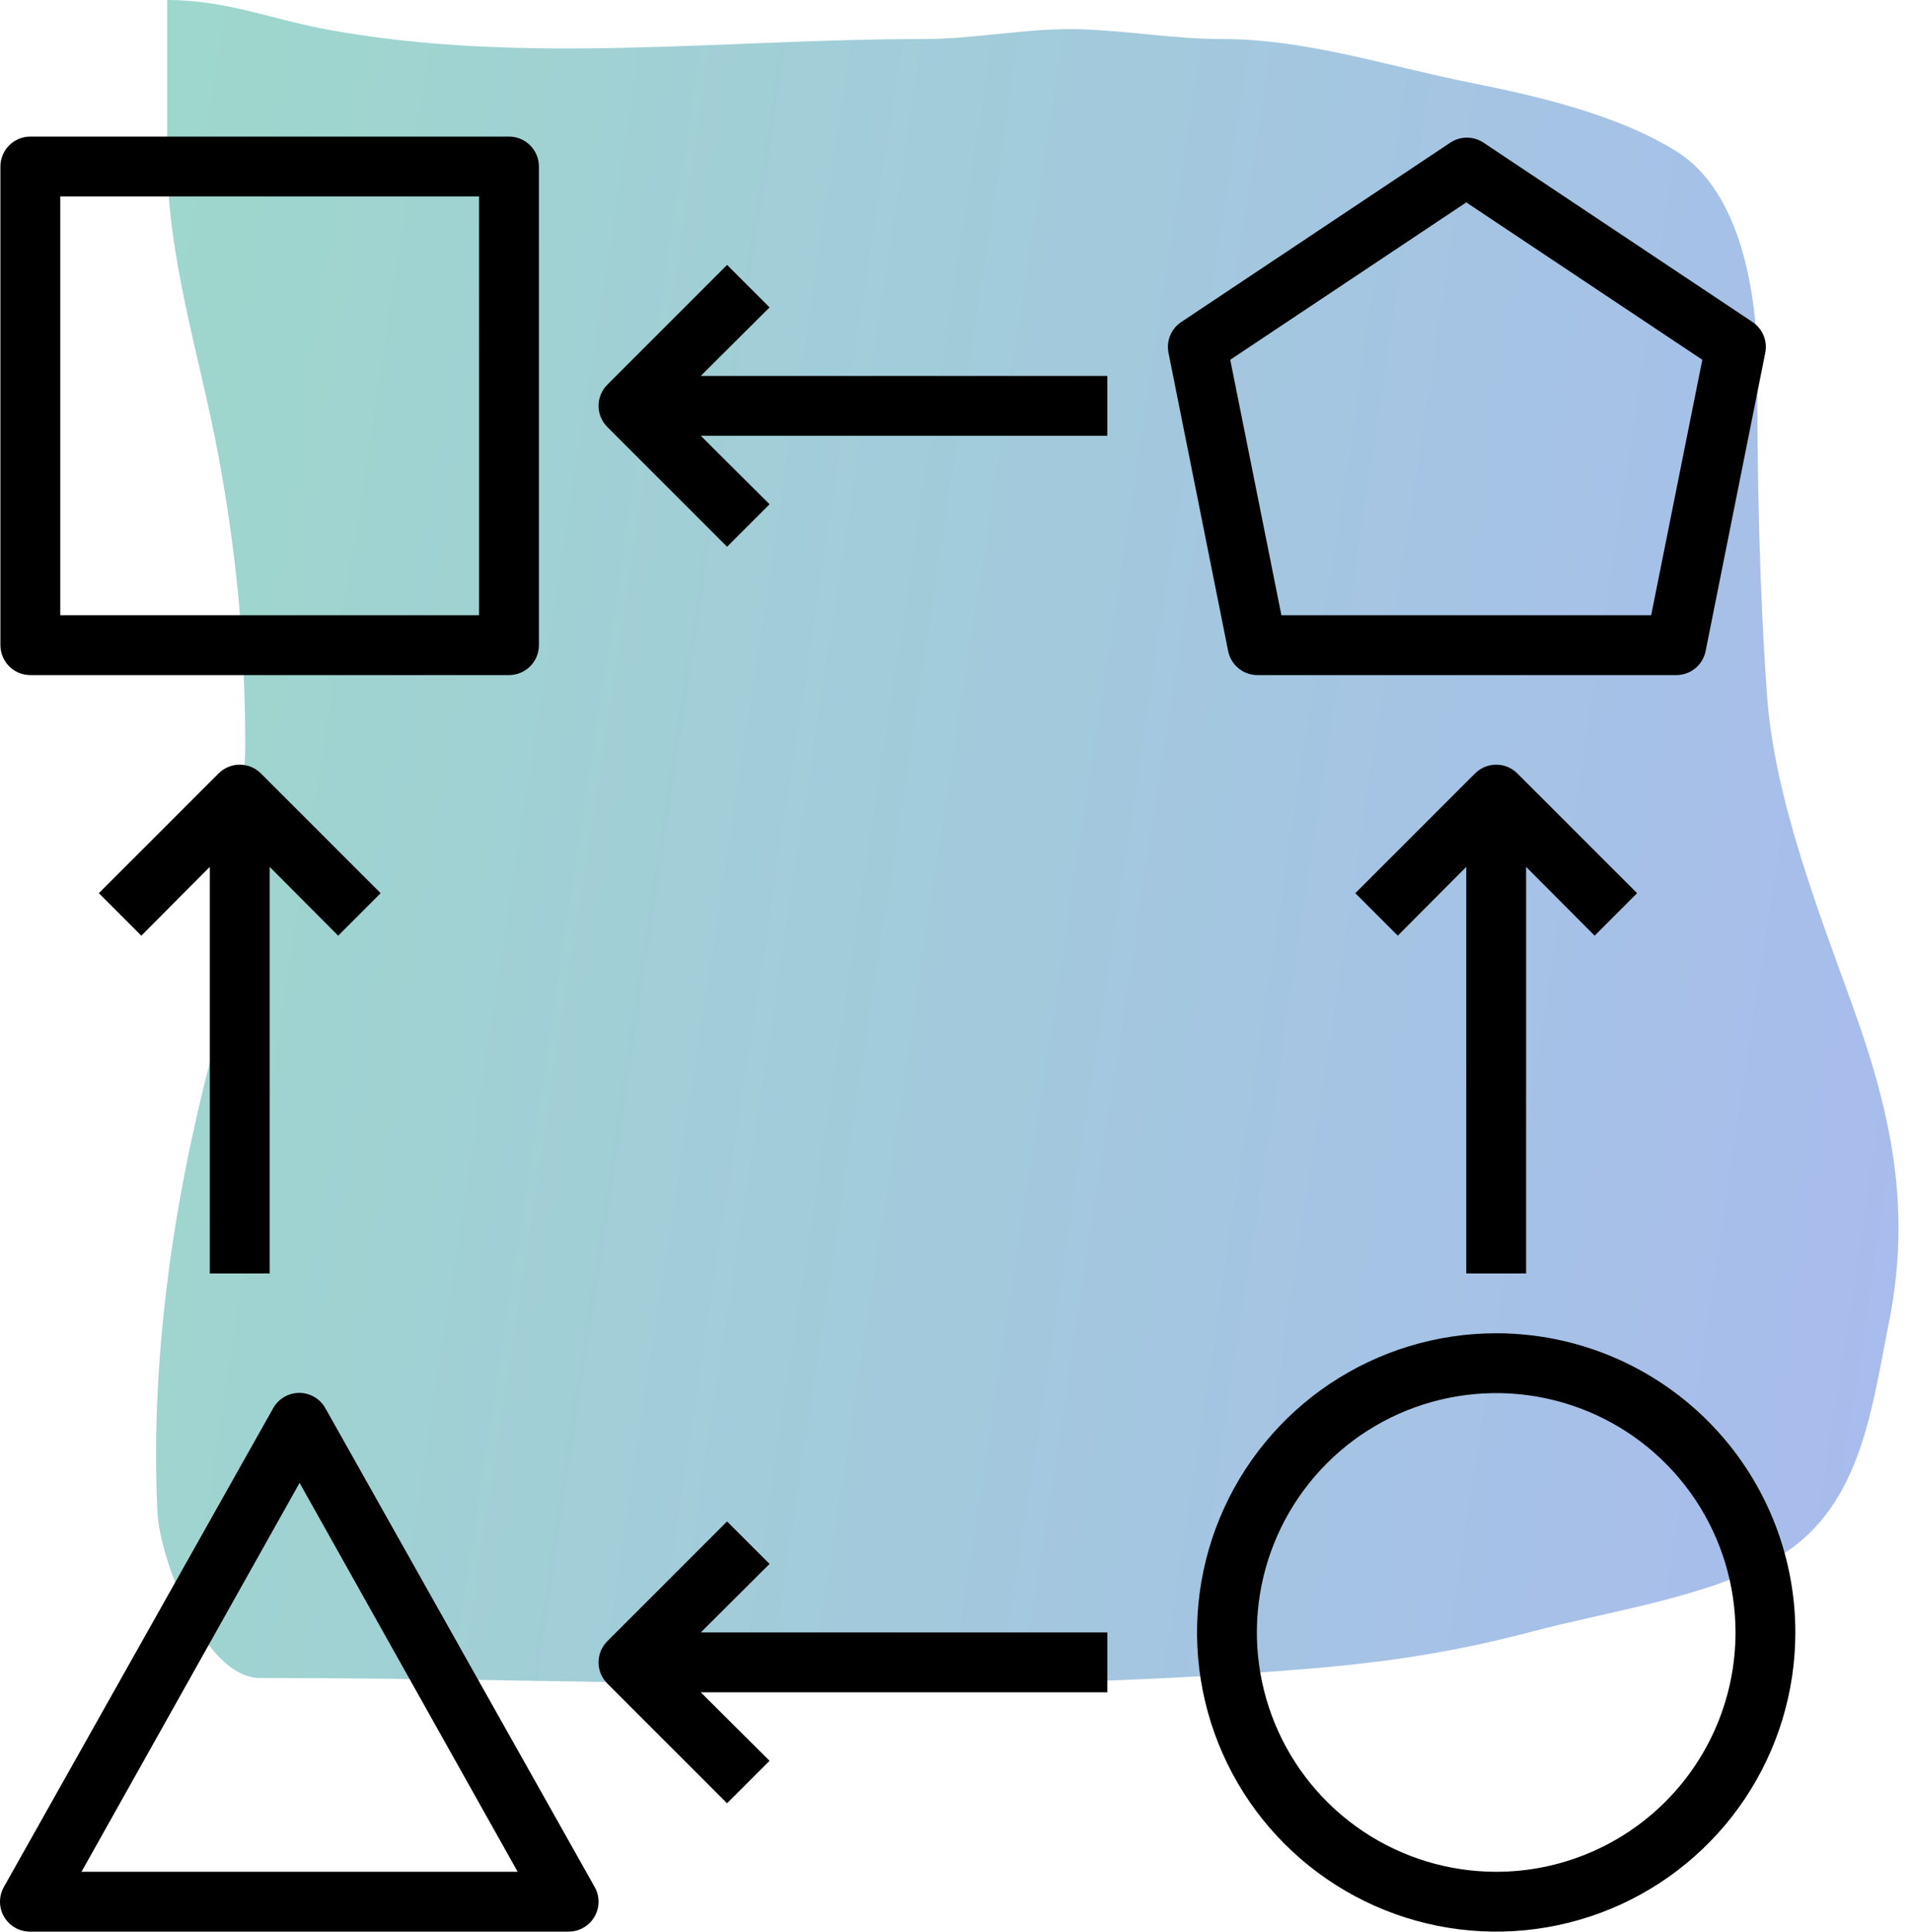
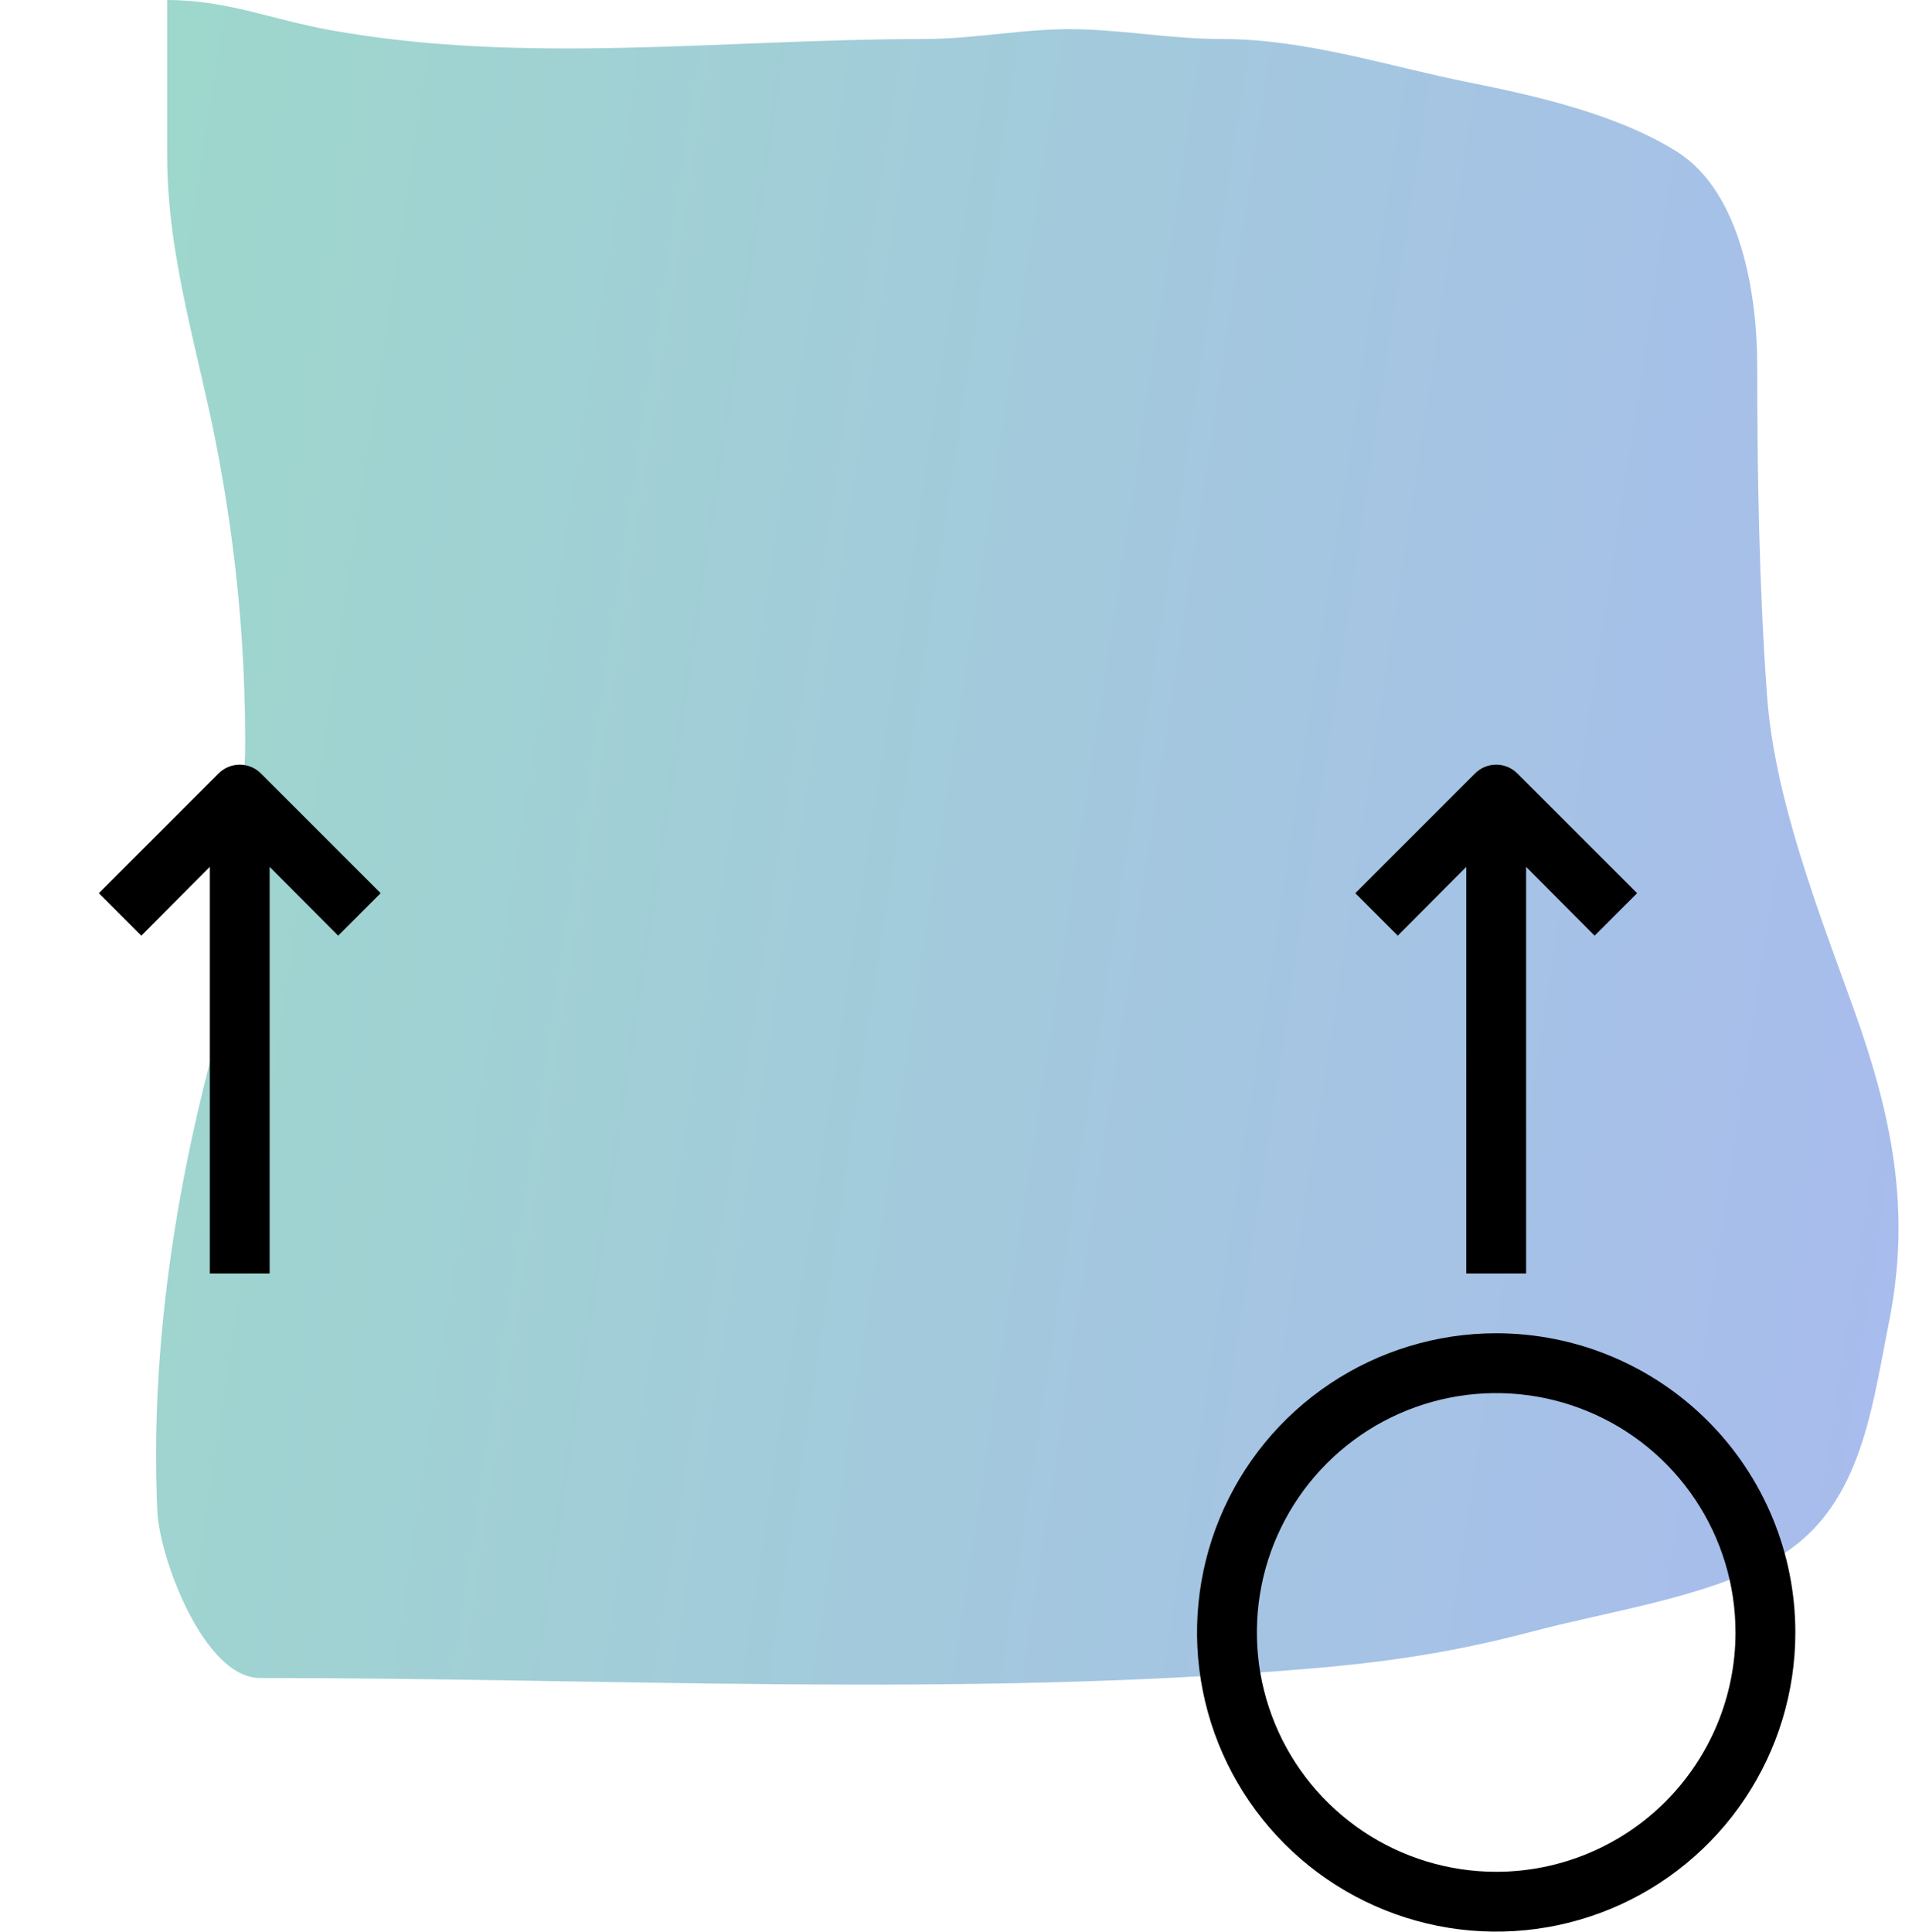
<svg xmlns="http://www.w3.org/2000/svg" width="98" height="99" viewBox="0 0 98 99" fill="none">
  <path d="M8.568 7.944V0C11.619 0 13.963 1.004 16.846 1.528C26.896 3.355 37.121 2 47.346 2C50.051 2 52.626 1.426 55.346 1.5C57.775 1.566 60.154 2 62.624 2C66.956 2 71.07 3.378 75.29 4.222C78.758 4.916 82.922 5.867 85.957 7.778C89.261 9.858 90.068 15.152 90.068 18.75C90.068 24.396 90.165 29.998 90.568 35.639C90.942 40.877 93.184 46.646 94.957 51.556C96.977 57.148 97.974 61.999 96.818 67.778C95.899 72.376 95.353 77.514 90.846 79.972C87.317 81.897 82.459 82.581 78.568 83.611C74.603 84.661 71.17 85.184 67.04 85.528C49.134 87.02 31.294 86 13.318 86C10.444 86 8.178 79.816 8.068 77.5C7.7 69.771 8.852 61.695 10.818 54.222C11.431 51.894 11.322 49.152 11.568 46.75C11.862 43.883 12.568 41.056 12.568 38.167C12.568 33.063 12.12 28.296 11.179 23.278C10.2 18.057 8.568 13.269 8.568 7.944Z" fill="url(#paint0_linear_246_863)" fill-opacity="0.5" />
-   <path d="M1.555 34.6H26.088C26.495 34.6 26.885 34.438 27.172 34.151C27.46 33.863 27.622 33.473 27.622 33.067V8.533C27.622 8.127 27.46 7.737 27.172 7.449C26.885 7.162 26.495 7 26.088 7H1.555C1.148 7 0.758 7.162 0.471 7.449C0.183 7.737 0.021 8.127 0.021 8.533V33.067C0.021 33.473 0.183 33.863 0.471 34.151C0.758 34.438 1.148 34.6 1.555 34.6ZM3.088 10.067H24.555V31.533H3.088V10.067Z" fill="black" />
-   <path d="M87.421 33.373L90.488 18.04C90.538 17.748 90.502 17.448 90.385 17.176C90.268 16.904 90.075 16.671 89.829 16.507L76.029 7.307C75.778 7.142 75.485 7.054 75.186 7.054C74.886 7.054 74.593 7.142 74.342 7.307L60.542 16.507C60.296 16.671 60.103 16.904 59.986 17.176C59.868 17.448 59.833 17.748 59.883 18.04L62.95 33.373C63.021 33.725 63.214 34.04 63.494 34.264C63.774 34.489 64.124 34.607 64.483 34.6H85.888C86.247 34.607 86.597 34.489 86.877 34.264C87.157 34.04 87.35 33.725 87.421 33.373ZM65.679 31.533L63.057 18.439L75.155 10.373L87.253 18.439L84.631 31.533H65.679Z" fill="black" />
-   <path d="M1.555 99H29.155C29.422 98.998 29.685 98.927 29.916 98.792C30.148 98.658 30.34 98.465 30.473 98.233C30.608 98 30.679 97.736 30.679 97.467C30.679 97.197 30.608 96.933 30.473 96.7L16.673 72.167C16.54 71.931 16.346 71.734 16.111 71.598C15.877 71.461 15.611 71.389 15.339 71.389C15.068 71.389 14.802 71.461 14.567 71.598C14.333 71.734 14.139 71.931 14.005 72.167L0.205 96.7C0.071 96.933 0 97.197 0 97.467C0 97.736 0.071 98 0.205 98.233C0.342 98.469 0.539 98.665 0.776 98.8C1.013 98.935 1.282 99.004 1.555 99ZM15.355 76L26.533 95.933H4.177L15.355 76Z" fill="black" />
  <path d="M76.688 68.333C73.655 68.333 70.691 69.233 68.169 70.917C65.647 72.602 63.682 74.997 62.522 77.799C61.361 80.601 61.057 83.684 61.649 86.658C62.241 89.632 63.701 92.365 65.846 94.509C67.99 96.653 70.722 98.114 73.696 98.705C76.671 99.297 79.754 98.993 82.556 97.833C85.357 96.672 87.752 94.707 89.437 92.185C91.122 89.664 92.021 86.699 92.021 83.667C92.021 79.6 90.406 75.7 87.53 72.824C84.655 69.949 80.754 68.333 76.688 68.333ZM76.688 95.933C74.262 95.933 71.89 95.214 69.873 93.866C67.856 92.518 66.283 90.602 65.355 88.361C64.427 86.119 64.184 83.653 64.657 81.273C65.13 78.894 66.299 76.708 68.014 74.993C69.73 73.277 71.915 72.109 74.295 71.636C76.674 71.162 79.141 71.405 81.382 72.334C83.624 73.262 85.539 74.834 86.887 76.852C88.235 78.869 88.954 81.24 88.954 83.667C88.954 86.92 87.662 90.04 85.362 92.34C83.061 94.641 79.941 95.933 76.688 95.933Z" fill="black" />
-   <path d="M37.266 13.578L31.133 19.711C30.989 19.854 30.875 20.023 30.797 20.21C30.719 20.397 30.679 20.598 30.679 20.8C30.679 21.002 30.719 21.203 30.797 21.39C30.875 21.576 30.989 21.746 31.133 21.889L37.266 28.022L39.443 25.845L35.917 22.333H56.755V19.267H35.917L39.443 15.755L37.266 13.578Z" fill="black" />
-   <path d="M31.133 86.289L37.266 92.422L39.443 90.245L35.917 86.733H56.755V83.667H35.917L39.443 80.155L37.266 77.978L31.133 84.111C30.989 84.254 30.875 84.424 30.797 84.61C30.719 84.797 30.679 84.998 30.679 85.2C30.679 85.402 30.719 85.603 30.797 85.79C30.875 85.977 30.989 86.146 31.133 86.289Z" fill="black" />
  <path d="M78.221 65.267V44.429L81.733 47.955L83.91 45.778L77.776 39.645C77.634 39.501 77.464 39.387 77.278 39.309C77.091 39.231 76.89 39.191 76.688 39.191C76.485 39.191 76.285 39.231 76.098 39.309C75.911 39.387 75.742 39.501 75.599 39.645L69.466 45.778L71.643 47.955L75.154 44.429V65.267H78.221Z" fill="black" />
  <path d="M13.821 65.267V44.429L17.333 47.955L19.51 45.778L13.377 39.645C13.234 39.501 13.064 39.387 12.878 39.309C12.691 39.231 12.49 39.191 12.288 39.191C12.085 39.191 11.885 39.231 11.698 39.309C11.511 39.387 11.342 39.501 11.199 39.645L5.066 45.778L7.243 47.955L10.755 44.429V65.267H13.821Z" fill="black" />
  <defs>
    <linearGradient id="paint0_linear_246_863" x1="8" y1="0" x2="141.434" y2="20.3" gradientUnits="userSpaceOnUse">
      <stop stop-color="#3DB199" />
      <stop offset="1" stop-color="#5A65F5" />
    </linearGradient>
  </defs>
</svg>